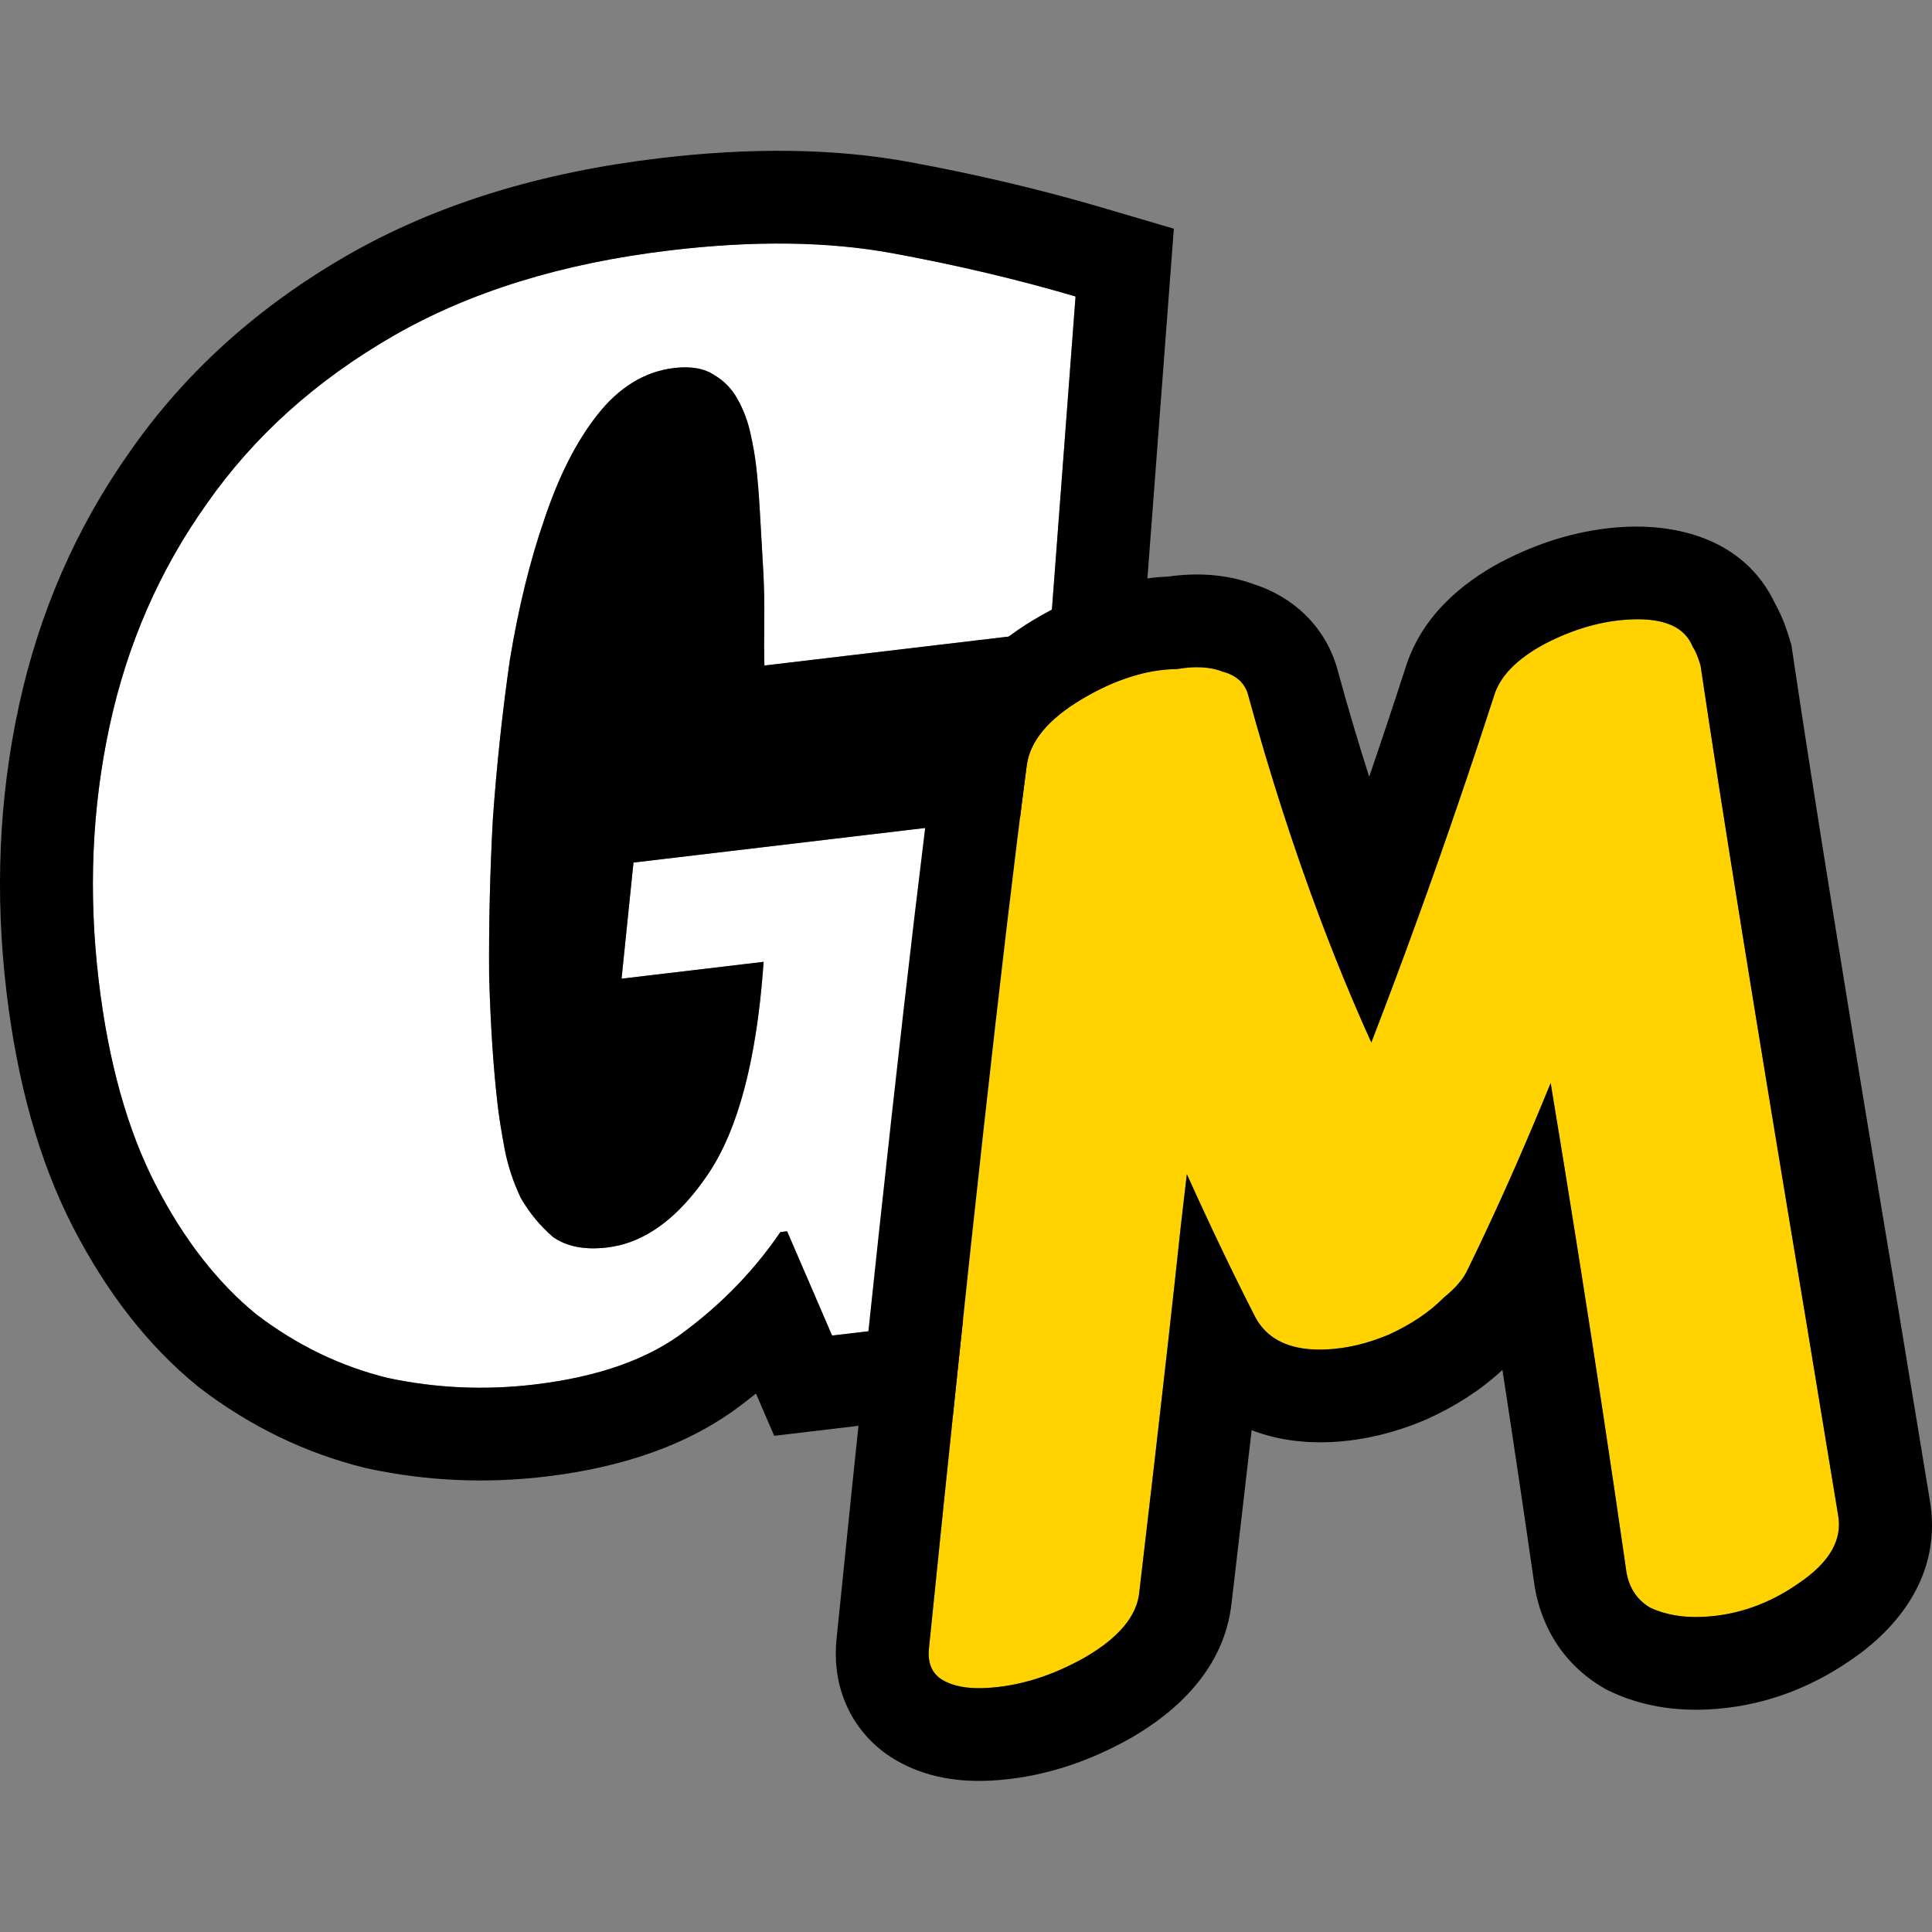
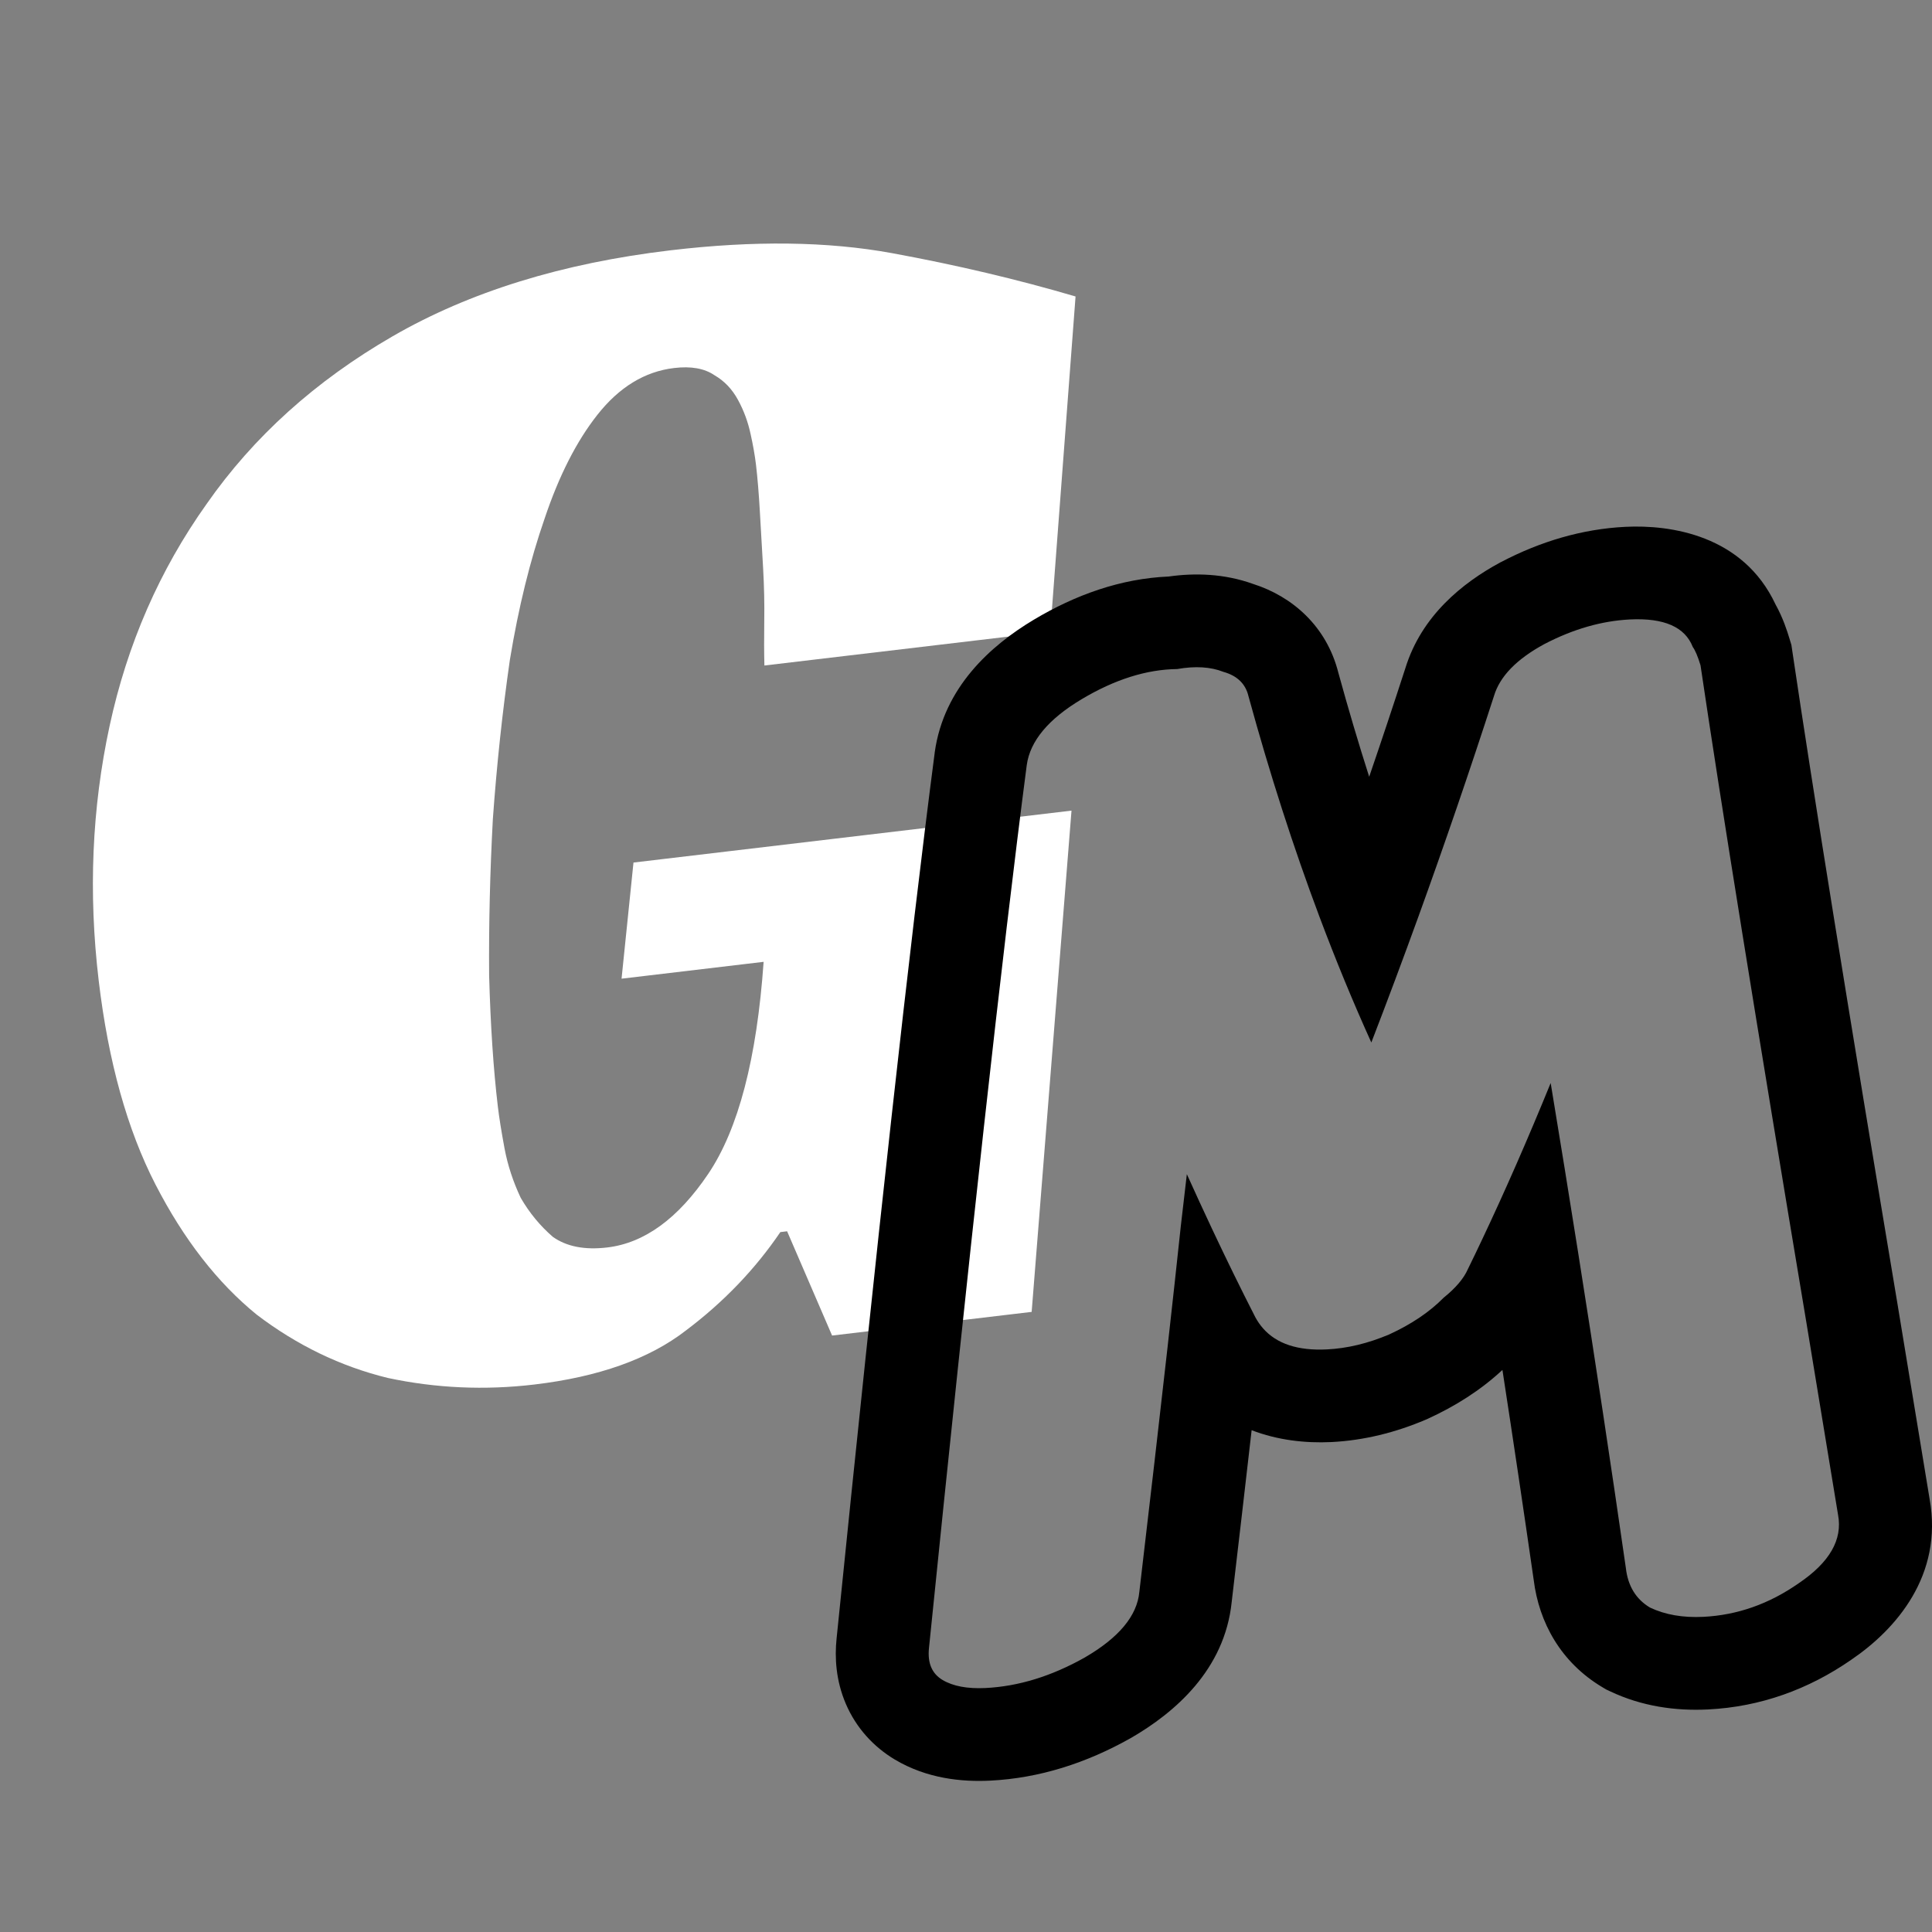
<svg xmlns="http://www.w3.org/2000/svg" width="64" height="64" viewBox="0 0 64 64" fill="none">
  <rect x="0" y="0" width="64" height="64" fill="#808080" stroke="none" />
  <path d="M20.985 28.573L35.495 26.853L34.175 43.458L27.564 44.242L26.074 40.788L25.85 40.815C25.012 42.049 23.967 43.137 22.715 44.079C21.501 45.017 19.83 45.612 17.701 45.864C16.057 46.059 14.439 45.986 12.845 45.646C11.285 45.264 9.838 44.565 8.506 43.551C7.206 42.495 6.088 41.058 5.152 39.241C4.217 37.423 3.589 35.172 3.27 32.487C2.924 29.579 3.044 26.766 3.63 24.05C4.216 21.334 5.288 18.881 6.846 16.692C8.399 14.466 10.452 12.616 13.004 11.141C15.555 9.667 18.624 8.717 22.21 8.292C24.974 7.964 27.42 7.996 29.55 8.386C31.68 8.777 33.706 9.255 35.629 9.821L34.791 20.924L25.322 22.046C25.311 21.632 25.309 21.14 25.317 20.572C25.326 20.004 25.313 19.419 25.279 18.818C25.241 18.18 25.206 17.56 25.172 16.959C25.138 16.358 25.095 15.834 25.042 15.386C25.006 15.088 24.948 14.755 24.866 14.386C24.78 13.981 24.64 13.6 24.446 13.245C24.253 12.89 23.993 12.618 23.668 12.43C23.338 12.204 22.893 12.124 22.332 12.191C21.361 12.306 20.514 12.822 19.79 13.74C19.098 14.616 18.515 15.763 18.04 17.181C17.56 18.561 17.177 20.119 16.891 21.854C16.642 23.585 16.454 25.347 16.326 27.14C16.232 28.89 16.19 30.616 16.203 32.316C16.249 33.974 16.345 35.419 16.491 36.649C16.535 37.022 16.61 37.486 16.713 38.041C16.817 38.596 16.996 39.142 17.249 39.679C17.535 40.174 17.89 40.605 18.312 40.971C18.767 41.295 19.368 41.413 20.115 41.324C21.348 41.178 22.463 40.365 23.461 38.886C24.459 37.406 25.071 35.065 25.296 31.862L20.59 32.42L20.985 28.573Z" fill="white" />
-   <path fill-rule="evenodd" clip-rule="evenodd" d="M16.326 27.14C16.454 25.347 16.642 23.585 16.891 21.854C17.177 20.119 17.56 18.561 18.04 17.181C18.515 15.763 19.098 14.616 19.79 13.74C20.514 12.822 21.361 12.306 22.332 12.191C22.893 12.124 23.338 12.204 23.668 12.43C23.993 12.618 24.253 12.89 24.446 13.245C24.64 13.6 24.78 13.981 24.866 14.386C24.948 14.755 25.006 15.088 25.042 15.386C25.095 15.834 25.138 16.358 25.172 16.959C25.206 17.56 25.241 18.18 25.279 18.818C25.282 18.864 25.284 18.911 25.287 18.957C25.315 19.509 25.325 20.048 25.317 20.572C25.309 21.14 25.311 21.632 25.322 22.046L34.791 20.924L35.629 9.821C33.706 9.255 31.68 8.777 29.55 8.386C27.42 7.996 24.974 7.964 22.21 8.292C18.624 8.717 15.555 9.667 13.004 11.141C10.452 12.616 8.399 14.466 6.846 16.692C5.288 18.881 4.216 21.334 3.63 24.05C3.044 26.766 2.924 29.579 3.27 32.487C3.589 35.172 4.217 37.423 5.152 39.241C6.088 41.058 7.206 42.495 8.506 43.551C9.838 44.565 11.285 45.264 12.845 45.646C14.439 45.986 16.057 46.059 17.701 45.864C19.83 45.612 21.501 45.017 22.715 44.079C23.084 43.801 23.434 43.511 23.767 43.209C24.392 42.64 24.953 42.027 25.451 41.37C25.565 41.22 25.675 41.068 25.782 40.914C25.805 40.881 25.827 40.848 25.85 40.815L26.074 40.788L27.564 44.242L34.175 43.458L35.495 26.853L20.985 28.573L20.59 32.42L25.296 31.862C25.215 33.022 25.083 34.069 24.9 35.003C24.617 36.445 24.214 37.618 23.689 38.522C23.616 38.648 23.54 38.77 23.461 38.886C23.413 38.958 23.363 39.029 23.314 39.098C23.213 39.24 23.11 39.375 23.007 39.504C22.128 40.593 21.164 41.2 20.115 41.324C19.368 41.413 18.767 41.295 18.312 40.971C17.89 40.605 17.535 40.174 17.249 39.679C16.996 39.142 16.817 38.596 16.713 38.041C16.61 37.486 16.535 37.022 16.491 36.649C16.345 35.419 16.249 33.974 16.203 32.316C16.19 30.616 16.232 28.89 16.326 27.14ZM25.042 46.163C24.891 46.284 24.738 46.404 24.583 46.521C22.789 47.901 20.529 48.623 18.063 48.915C16.089 49.149 14.131 49.062 12.201 48.65L12.156 48.641L12.112 48.63C10.123 48.142 8.294 47.253 6.64 45.994L6.601 45.965L6.563 45.934C4.869 44.558 3.503 42.758 2.415 40.645C1.268 38.416 0.563 35.787 0.214 32.849C-0.17 29.622 -0.04 26.468 0.622 23.403C1.292 20.298 2.525 17.462 4.329 14.924C6.16 12.304 8.558 10.16 11.462 8.482C14.447 6.757 17.937 5.704 21.847 5.241C24.834 4.887 27.601 4.905 30.106 5.364C32.333 5.773 34.465 6.275 36.5 6.874L38.885 7.576L37.682 23.5L38.86 23.36L37.043 46.212L25.646 47.563L25.042 46.163Z" fill="black" />
-   <path d="M56.076 21.433C56.156 21.541 56.242 21.744 56.332 22.04C57.011 26.631 58.18 33.886 59.838 43.804L60.888 50.181C61.042 51.001 60.609 51.755 59.588 52.445C58.606 53.133 57.551 53.504 56.424 53.56C55.748 53.593 55.159 53.491 54.657 53.252C54.192 52.974 53.925 52.536 53.858 51.938C53.111 46.749 52.282 41.395 51.368 35.876C50.462 38.102 49.547 40.158 48.623 42.046C48.488 42.353 48.221 42.667 47.823 42.988C47.356 43.462 46.755 43.867 46.019 44.205C45.318 44.502 44.63 44.668 43.953 44.701C42.789 44.759 41.999 44.403 41.584 43.634C40.834 42.167 40.078 40.588 39.316 38.896L39.118 40.597C38.784 43.734 38.325 47.78 37.742 52.734C37.668 53.527 37.064 54.252 35.929 54.91C34.83 55.528 33.736 55.864 32.646 55.918C32.045 55.947 31.57 55.858 31.221 55.65C30.872 55.441 30.723 55.091 30.773 54.6C32.115 41.376 33.194 31.622 34.013 25.341C34.124 24.546 34.729 23.821 35.826 23.165C36.923 22.509 37.98 22.175 38.996 22.163C39.593 22.058 40.103 22.089 40.526 22.256C40.984 22.384 41.261 22.653 41.357 23.061C42.506 27.253 43.862 31.077 45.427 34.534C46.862 30.816 48.217 26.99 49.49 23.055C49.684 22.406 50.24 21.834 51.157 21.337C52.111 20.839 53.058 20.567 53.997 20.52C55.124 20.465 55.817 20.769 56.076 21.433Z" fill="#FFD200" />
  <path fill-rule="evenodd" clip-rule="evenodd" d="M38.67 44.689C38.407 47.033 38.097 49.715 37.742 52.734C37.668 53.527 37.064 54.252 35.929 54.91C34.83 55.528 33.736 55.864 32.646 55.918C32.045 55.947 31.57 55.858 31.221 55.65C30.872 55.441 30.723 55.091 30.773 54.6C32.115 41.376 33.194 31.622 34.013 25.341C34.124 24.546 34.729 23.821 35.826 23.165C36.923 22.509 37.98 22.175 38.996 22.163C39.593 22.058 40.103 22.089 40.526 22.256C40.984 22.384 41.261 22.653 41.357 23.061C42.062 25.636 42.846 28.072 43.709 30.369C44.251 31.812 44.823 33.2 45.427 34.534C45.961 33.151 46.483 31.754 46.995 30.341C47.858 27.955 48.69 25.527 49.49 23.055C49.684 22.406 50.24 21.834 51.157 21.337C52.111 20.839 53.058 20.567 53.997 20.52C55.124 20.465 55.817 20.769 56.076 21.433C56.156 21.541 56.242 21.744 56.332 22.04C57.011 26.631 58.18 33.886 59.838 43.804L60.888 50.181C61.042 51.001 60.609 51.755 59.588 52.445C58.606 53.133 57.551 53.504 56.424 53.56C55.748 53.593 55.159 53.491 54.657 53.252C54.192 52.974 53.925 52.536 53.858 51.938C53.368 48.534 52.843 45.059 52.281 41.513C51.987 39.654 51.682 37.775 51.368 35.876C50.616 37.722 49.858 39.453 49.094 41.067C48.938 41.398 48.781 41.724 48.623 42.046C48.488 42.353 48.221 42.667 47.823 42.988C47.356 43.462 46.755 43.867 46.019 44.205C45.318 44.502 44.63 44.668 43.953 44.701C42.996 44.748 42.293 44.517 41.842 44.006C41.744 43.895 41.658 43.771 41.584 43.634C41.11 42.707 40.634 41.735 40.155 40.718C40.153 40.714 40.151 40.711 40.15 40.707C39.873 40.118 39.595 39.515 39.316 38.896L39.118 40.597C38.988 41.823 38.838 43.187 38.67 44.689ZM41.462 47.377C41.263 49.118 41.043 51.014 40.802 53.063C40.571 55.323 38.902 56.739 37.474 57.567L37.457 57.577L37.44 57.586C35.989 58.402 34.434 58.905 32.798 58.986C31.865 59.032 30.707 58.922 29.642 58.287C28.949 57.873 28.363 57.249 28.016 56.434C27.686 55.66 27.649 54.9 27.712 54.288C29.053 41.06 30.137 31.271 30.962 24.945L30.963 24.93L30.965 24.916C31.266 22.768 32.821 21.381 34.246 20.529C35.62 19.708 37.12 19.166 38.712 19.098C39.583 18.975 40.553 18.999 41.514 19.345C42.798 19.754 43.944 20.733 44.336 22.29C44.66 23.47 45 24.617 45.356 25.731C45.763 24.543 46.162 23.345 46.554 22.136C47.089 20.4 48.443 19.311 49.69 18.636L49.71 18.625L49.731 18.615C51.022 17.94 52.401 17.523 53.845 17.452C55.334 17.378 57.742 17.723 58.817 20.023C59.067 20.473 59.205 20.912 59.277 21.149L59.343 21.367L59.376 21.591C60.051 26.152 61.215 33.382 62.874 43.299L62.875 43.306L63.921 49.657C64.375 52.189 62.8 53.978 61.335 54.975C59.913 55.964 58.311 56.543 56.576 56.628C55.501 56.681 54.386 56.526 53.334 56.026L53.203 55.964L53.079 55.89C51.706 55.071 50.98 53.746 50.806 52.338C50.477 50.052 50.132 47.733 49.77 45.381C49.044 46.057 48.202 46.585 47.301 46.997L47.263 47.015L47.224 47.031C46.23 47.453 45.186 47.716 44.105 47.77C43.244 47.812 42.322 47.709 41.462 47.377Z" fill="black" />
</svg>